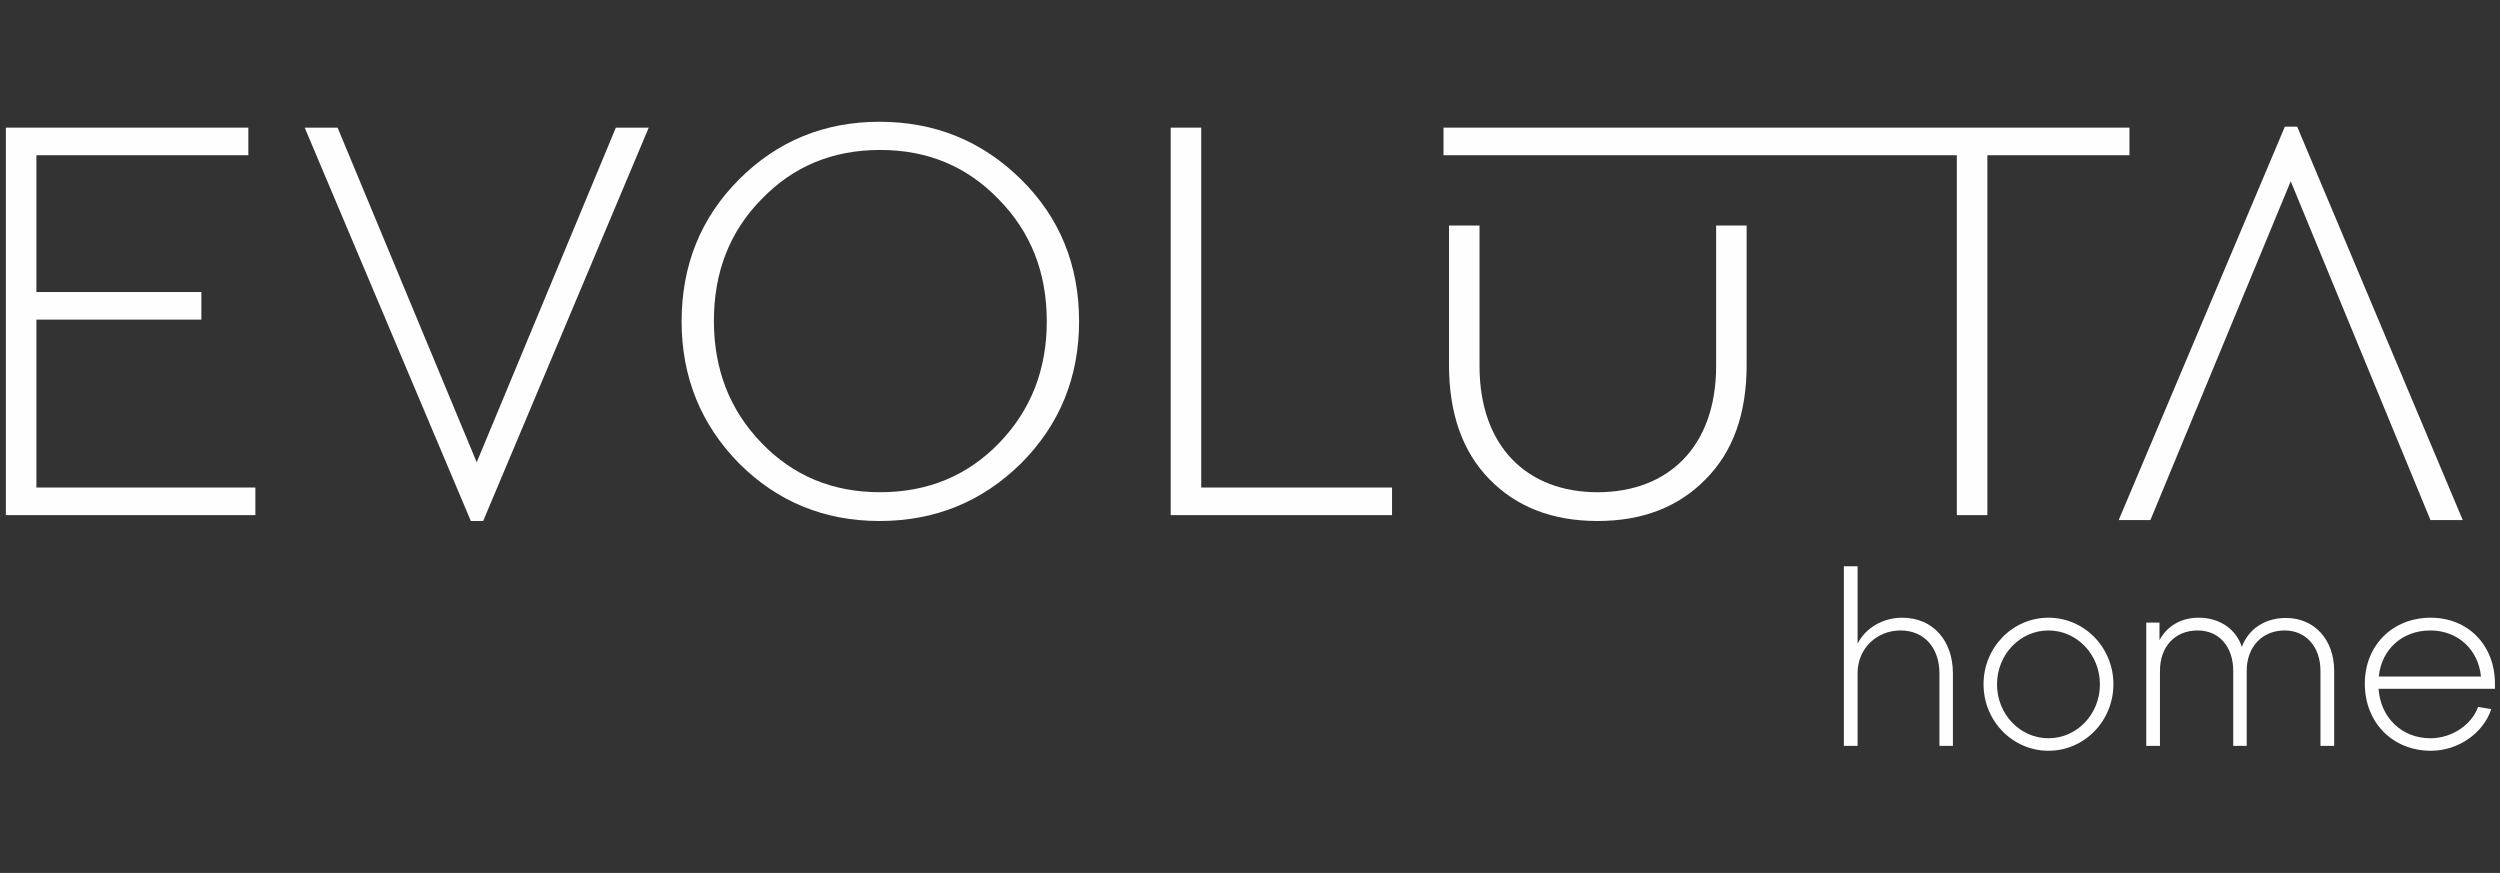
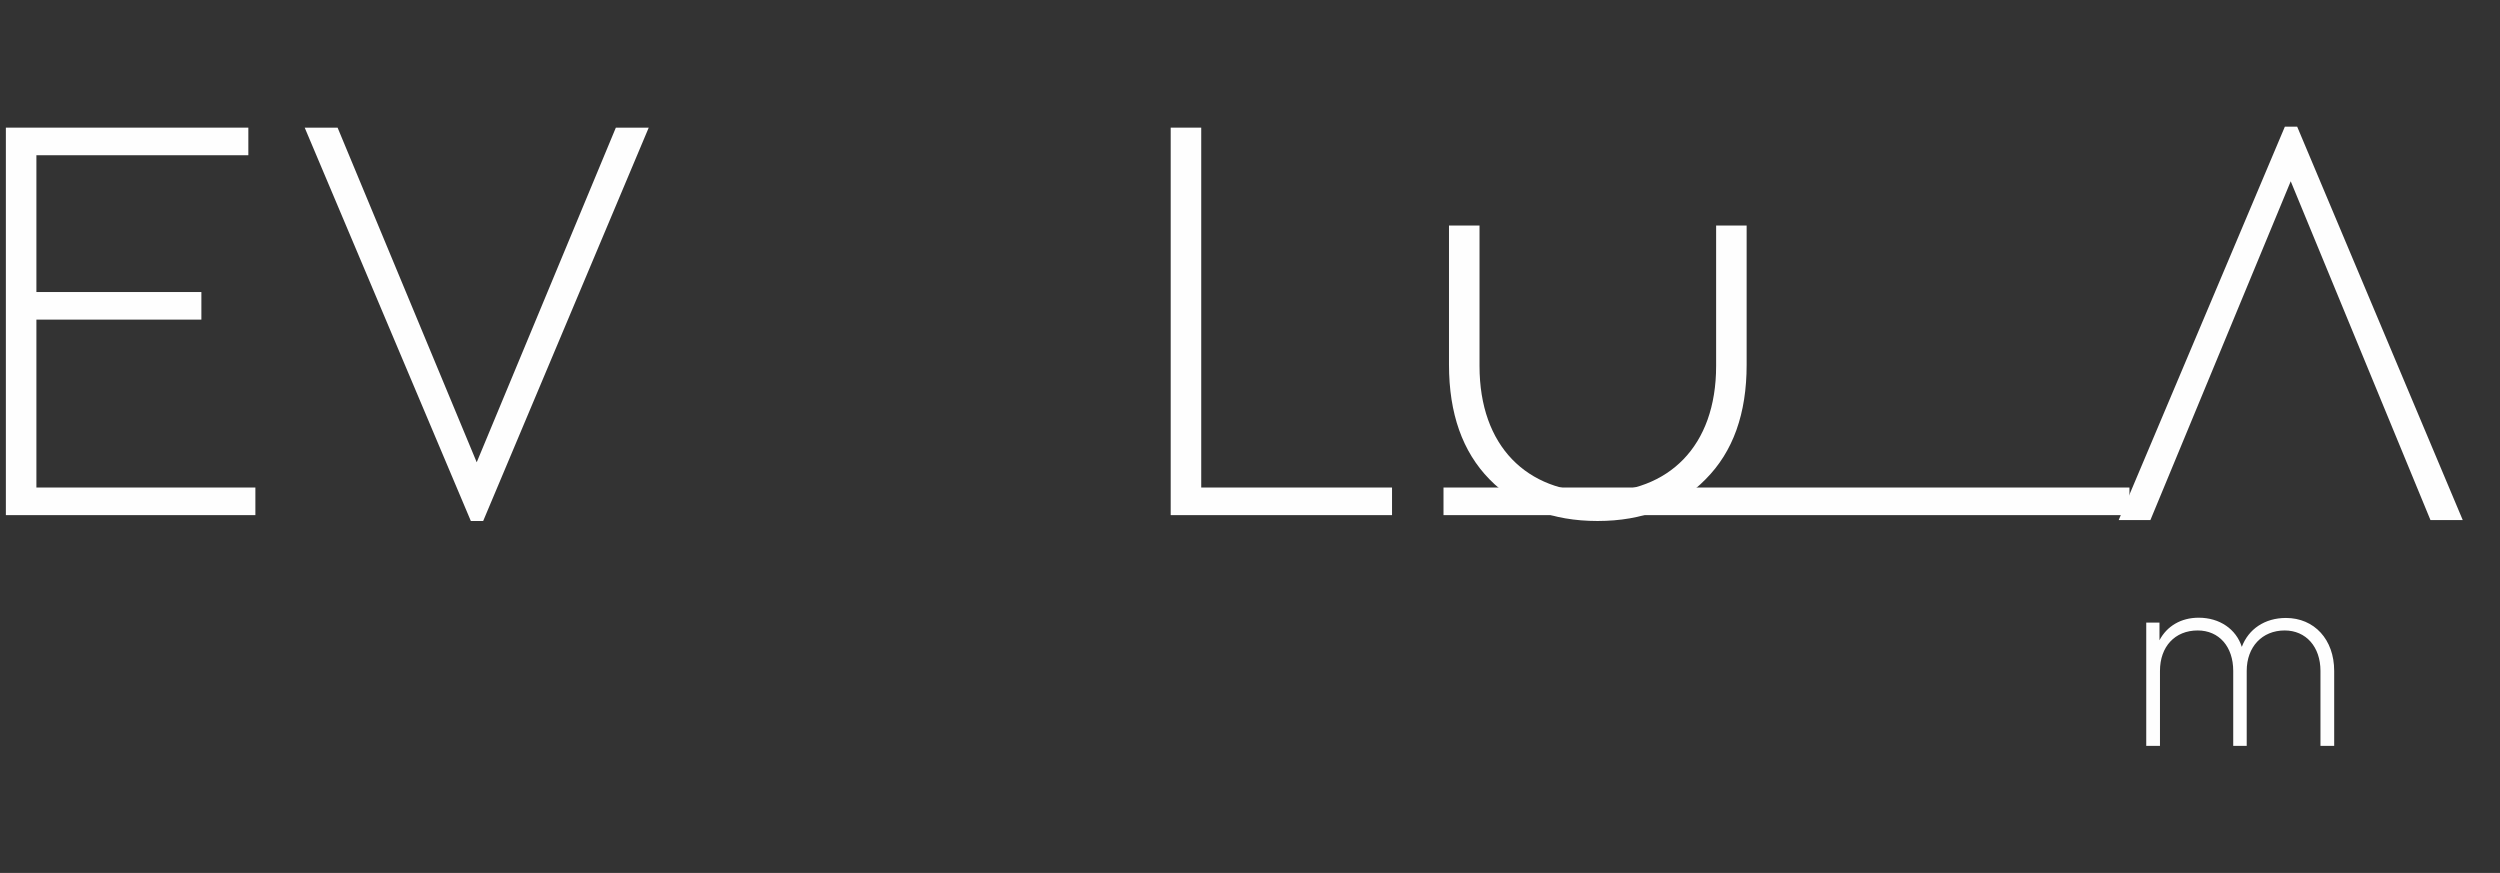
<svg xmlns="http://www.w3.org/2000/svg" version="1.2" viewBox="0 0 1704 595" width="1704" height="595">
  <rect x="0" y="0" width="1704" height="595" fill="#333333" stroke="none" />
  <style>
		.s0 { fill: #fefefe } 
	</style>
  <g id="Layer 1">
    <path id="&lt;Path&gt;" class="s0" d="m24.81 217.85h112.45v-18.8h-112.45v-93.24h144.46v-18.81h-165.27v264.11h170.07v-18.81h-149.26z" />
    <path id="&lt;Path&gt;" class="s0" d="m324.93 315.09l-94.83-228.09h-22.42l113.25 268.11h8.4l112.85-268.11h-22.41z" />
-     <path id="&lt;Compound Path&gt;" fill-rule="evenodd" class="s0" d="m695.89 122.22c26.41 26 39.61 58.42 39.61 96.83 0 38.02-13.2 70.43-39.61 96.84-26.41 26.01-58.43 39.22-96.44 39.22-37.61 0-69.63-13.21-95.64-39.22-26.01-26.41-39.22-58.82-39.22-96.84 0-38.41 13.21-70.83 39.22-96.83 26.01-26.01 58.03-39.22 95.64-39.22 38.01 0 70.03 13.21 96.44 39.22zm17.6 96.83c0-33.21-10.79-60.82-32.81-83.23-21.6-22.41-48.42-33.61-80.83-33.61-32.41 0-59.23 11.2-80.83 33.61q-32.42 33.01-32.42 82.83c0 33.22 10.81 60.83 32.42 83.24 21.6 22.41 48.42 33.61 80.83 33.61 32.41 0 59.62-11.2 81.23-33.61q32.42-33.62 32.41-82.84z" />
    <path id="&lt;Path&gt;" class="s0" d="m818.76 87h-20.81v264.11h150.86v-18.81h-130.05z" />
    <path id="&lt;Path&gt;" class="s0" d="m1169.71 249.47c0 54.82-32.42 86.03-80.84 86.03-48.02 0-80.43-31.21-80.43-86.03v-95.77h-20.81v94.97q0 49.82 27.61 78.03c18.41 18.81 42.82 28.41 73.63 28.41 30.81 0 55.23-9.6 73.63-28.41 18.81-18.81 28.01-44.82 28.01-78.03v-94.97h-20.8z" />
-     <path id="&lt;Path&gt;" class="s0" d="m1333.78 351.11h20.81v-245.3h96.84v-18.81h-467.54v18.81h349.89z" />
+     <path id="&lt;Path&gt;" class="s0" d="m1333.78 351.11h20.81h96.84v-18.81h-467.54v18.81h349.89z" />
    <path id="&lt;Path&gt;" class="s0" d="m1678.6 354.46l-112.84-268.11h-8.4l-113.25 268.11h21.61l95.64-230.9 95.24 230.9z" />
    <g id="&lt;Group&gt;">
-       <path id="&lt;Compound Path&gt;" class="s0" d="m1266.13 385.96v52.77c5.35-10.69 17.21-17.7 30.4-17.7 21.21 0 34.57 15.87 34.57 37.91v49.44h-9.18v-49.44c0-17.03-10.02-29.22-26.56-29.22-16.03 0-29.23 12.19-29.23 29.06v49.6h-9.35v-122.42z" />
-       <path id="&lt;Compound Path&gt;" fill-rule="evenodd" class="s0" d="m1396.24 511.72c-24.47 0-44.26-20.27-44.26-45.34 0-25.08 19.79-45.35 44.26-45.35 24.48 0 44.26 20.27 44.26 45.35 0 25.07-19.78 45.34-44.26 45.34zm35.07-45.26c0-20.32-15.67-36.74-35.07-36.74-19.39 0-35.07 16.42-35.07 36.74 0 20.32 15.68 36.74 35.07 36.74 19.4 0 35.07-16.42 35.07-36.74z" />
      <path id="&lt;Compound Path&gt;" class="s0" d="m1462.88 508.38v-84.01h9.02v12.03c5.01-9.53 14.53-15.37 26.72-15.37 14.37 0 25.56 7.85 29.4 19.88 4.51-12.03 15.53-19.71 30.06-19.71 19.37 0 32.9 14.7 32.9 36.07v51.11h-9.35v-51.11c0-16.36-9.86-27.55-24.39-27.55-15.36 0-25.88 11.19-25.88 27.55v51.11h-9.19v-51.11c0-16.53-9.69-27.55-24.22-27.55-15.53 0-25.71 11.02-25.71 27.55v51.11z" />
-       <path id="&lt;Compound Path&gt;" fill-rule="evenodd" class="s0" d="m1656.79 421.03c25.55 0 43.76 18.87 43.76 44.93v3.51h-79.33c1.33 19.7 15.86 33.73 35.4 33.73 14.37 0 28.06-9.02 32.41-21.37l9.01 1.5c-5.34 16.37-22.54 28.39-41.08 28.39-26.22 0-45.1-19.21-45.1-45.76 0-26.06 18.88-44.93 44.93-44.93zm34.24 40.08c-1.84-18.54-15.87-31.39-34.57-31.39-19.04 0-33.24 12.85-35.08 31.39z" />
    </g>
  </g>
</svg>